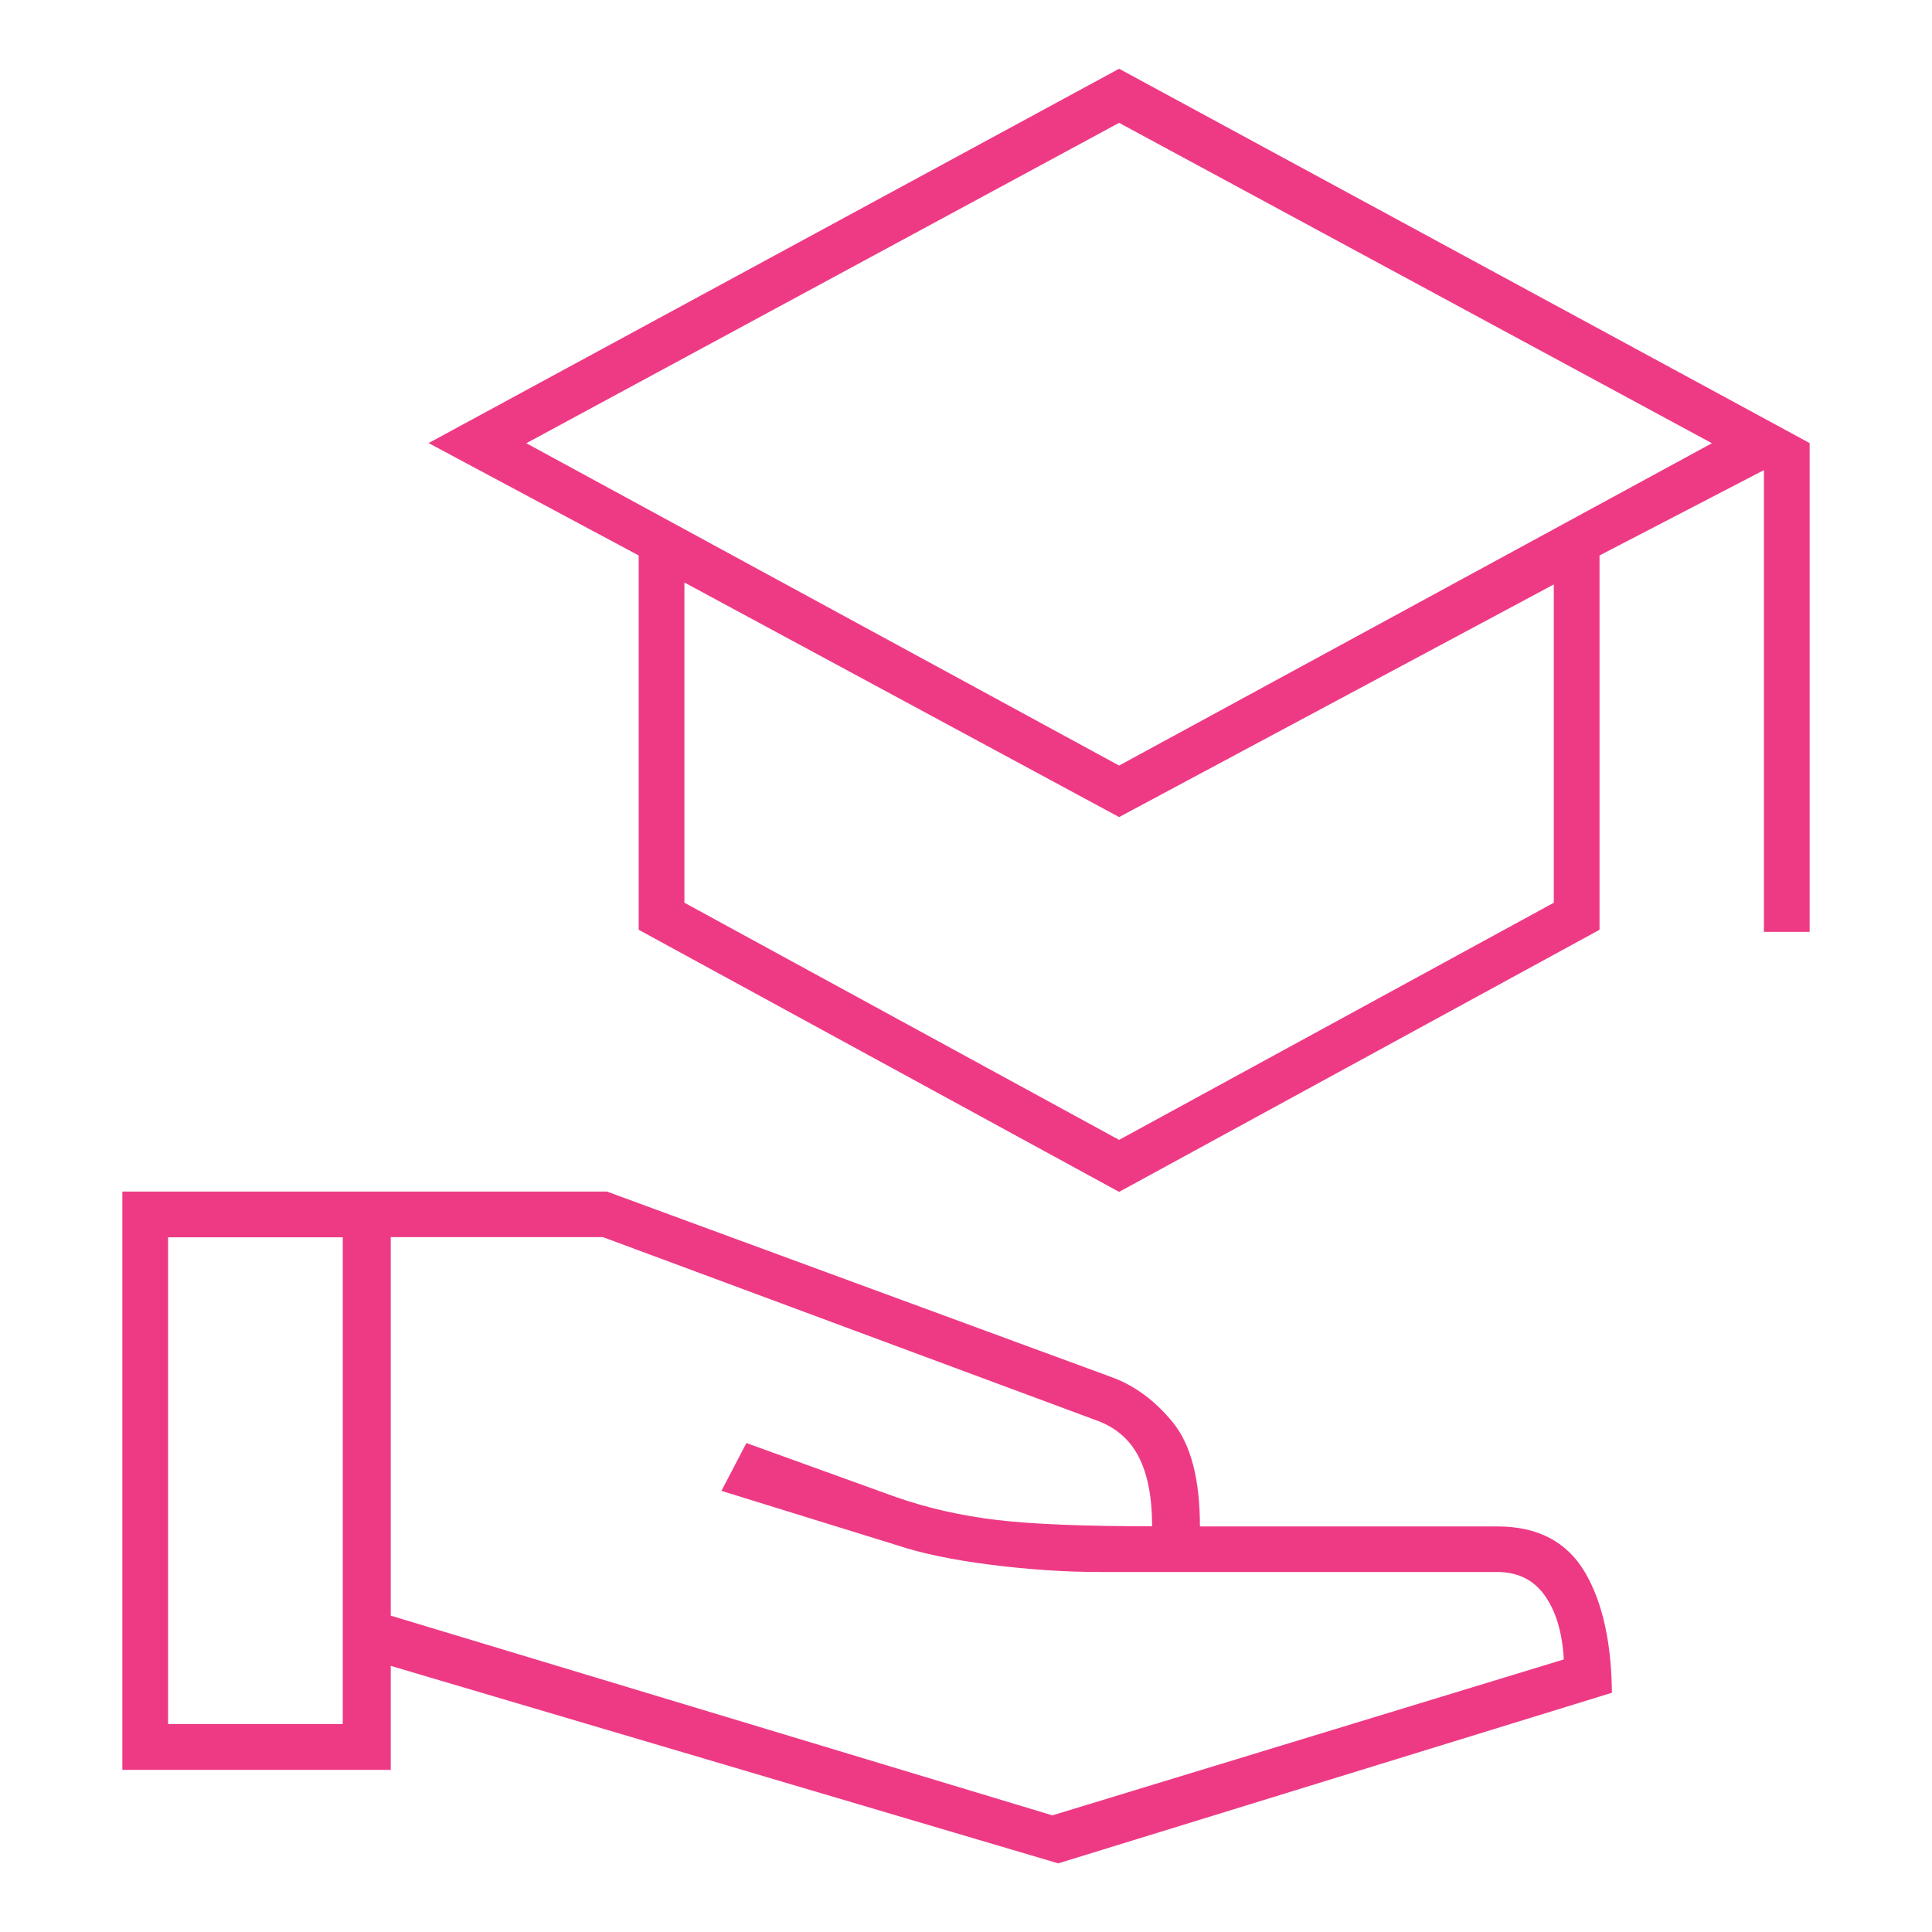
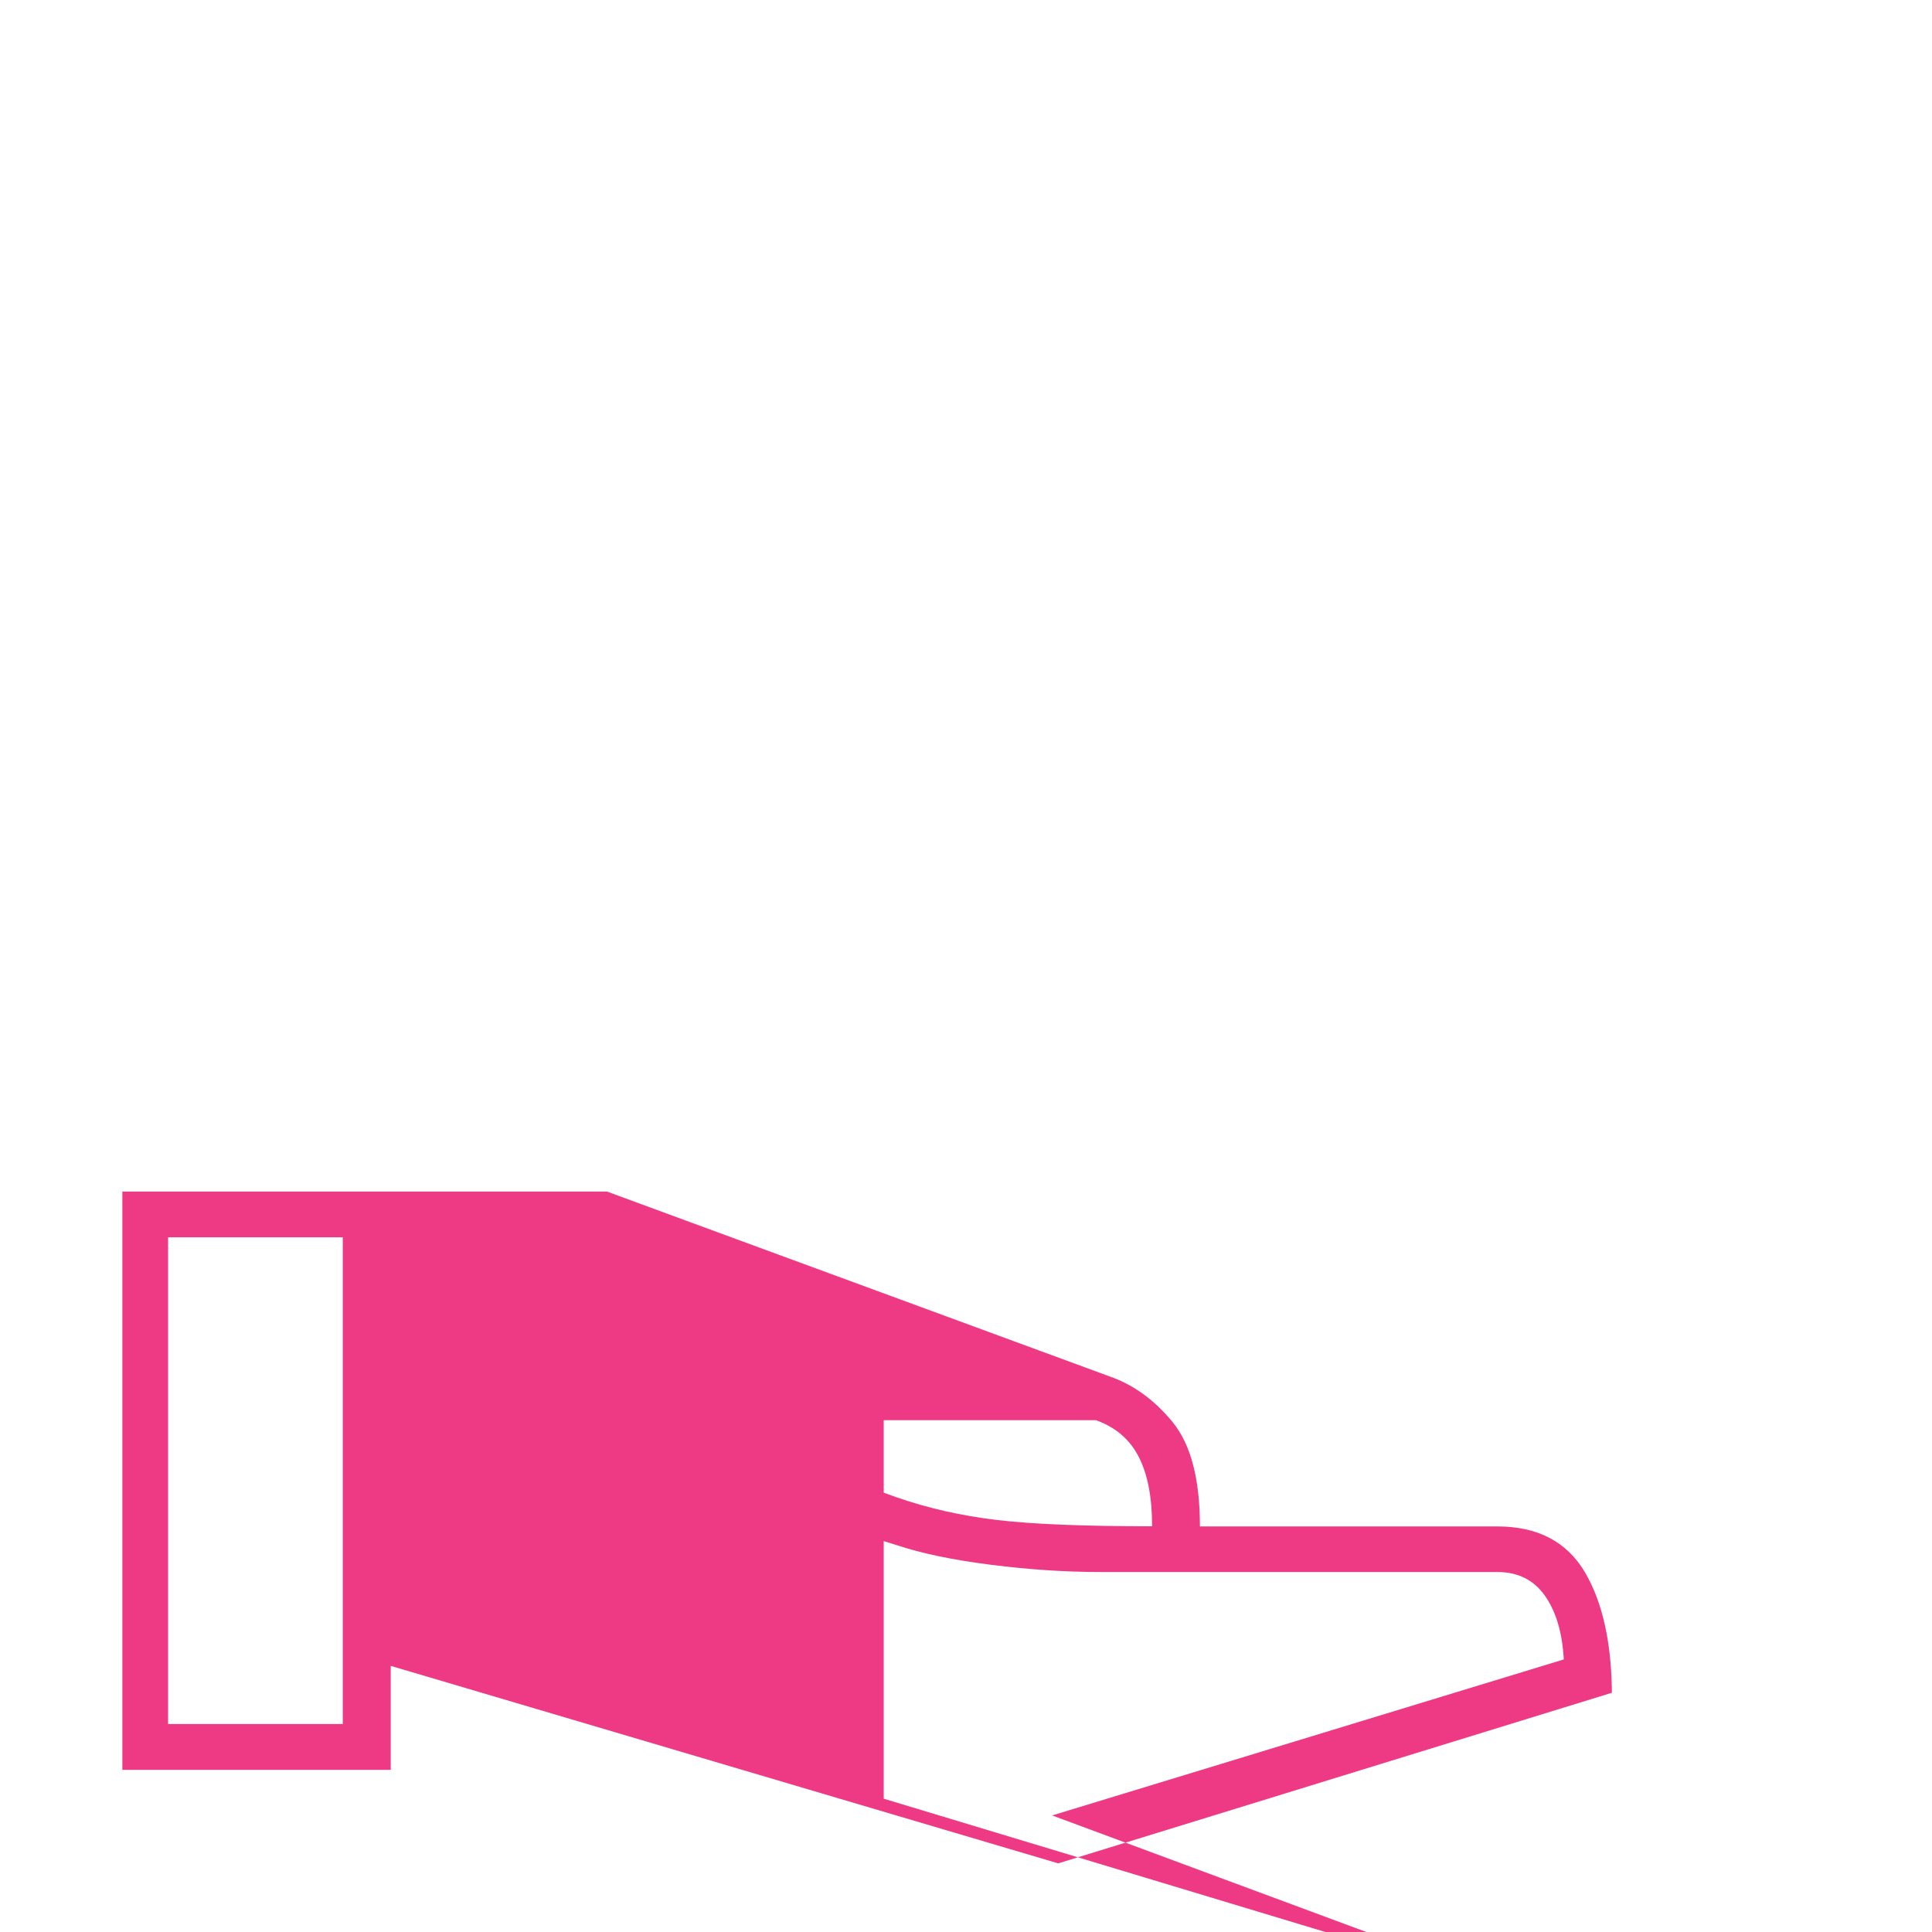
<svg xmlns="http://www.w3.org/2000/svg" id="Layer_1" data-name="Layer 1" viewBox="0 0 120 120">
  <defs>
    <style>      .cls-1 {        fill: #ee3a85;        stroke-width: 0px;      }    </style>
  </defs>
-   <path class="cls-1" d="m65.35,112.76l31.78-9.69c-.09-1.64-.47-2.95-1.16-3.94-.69-.99-1.68-1.49-2.97-1.49h-24.68c-2.15,0-4.41-.15-6.78-.45-2.37-.3-4.33-.71-5.88-1.23l-10.85-3.36,1.55-2.97,9.3,3.36c1.98.69,4.07,1.16,6.27,1.42,2.2.26,5.41.39,9.63.39,0-1.81-.28-3.25-.84-4.33-.56-1.08-1.44-1.83-2.65-2.26l-30.62-11.37h-13.18v23.51l41.08,12.4Zm-54.91-5.68h10.85v-30.23h-10.85v30.23Zm55.3,8.66l-41.47-12.27v6.46H7.6v-35.92h30.1l31.27,11.5c1.47.52,2.76,1.47,3.88,2.84,1.12,1.38,1.68,3.53,1.68,6.46h18.48c2.5,0,4.31.95,5.43,2.84,1.12,1.9,1.68,4.48,1.68,7.75v-.26l-34.37,10.59Z" />
-   <path class="cls-1" d="m69.51,70.8l27-14.73v-19.77l-27,14.45-27-14.57v19.89l27,14.73Zm0-23.25l36.82-20.02L69.51,7.63l-36.82,19.9,36.82,20.02Zm0,26.48l-29.84-16.28v-23.25l-13.05-6.98L69.51,4.27l42.89,23.25v30.36h-2.84v-28.68l-10.21,5.3v23.25l-29.84,16.28Z" />
+   <path class="cls-1" d="m65.35,112.76l31.78-9.69c-.09-1.64-.47-2.95-1.16-3.94-.69-.99-1.68-1.49-2.97-1.49h-24.68c-2.15,0-4.41-.15-6.78-.45-2.37-.3-4.33-.71-5.88-1.23l-10.85-3.36,1.55-2.97,9.3,3.36c1.98.69,4.07,1.16,6.27,1.42,2.2.26,5.41.39,9.63.39,0-1.81-.28-3.25-.84-4.33-.56-1.08-1.44-1.83-2.65-2.26h-13.18v23.51l41.08,12.4Zm-54.91-5.68h10.85v-30.23h-10.85v30.23Zm55.3,8.66l-41.47-12.27v6.46H7.6v-35.92h30.1l31.27,11.5c1.47.52,2.76,1.47,3.88,2.84,1.12,1.38,1.68,3.53,1.68,6.46h18.48c2.5,0,4.31.95,5.43,2.84,1.12,1.9,1.68,4.48,1.68,7.75v-.26l-34.37,10.59Z" />
</svg>